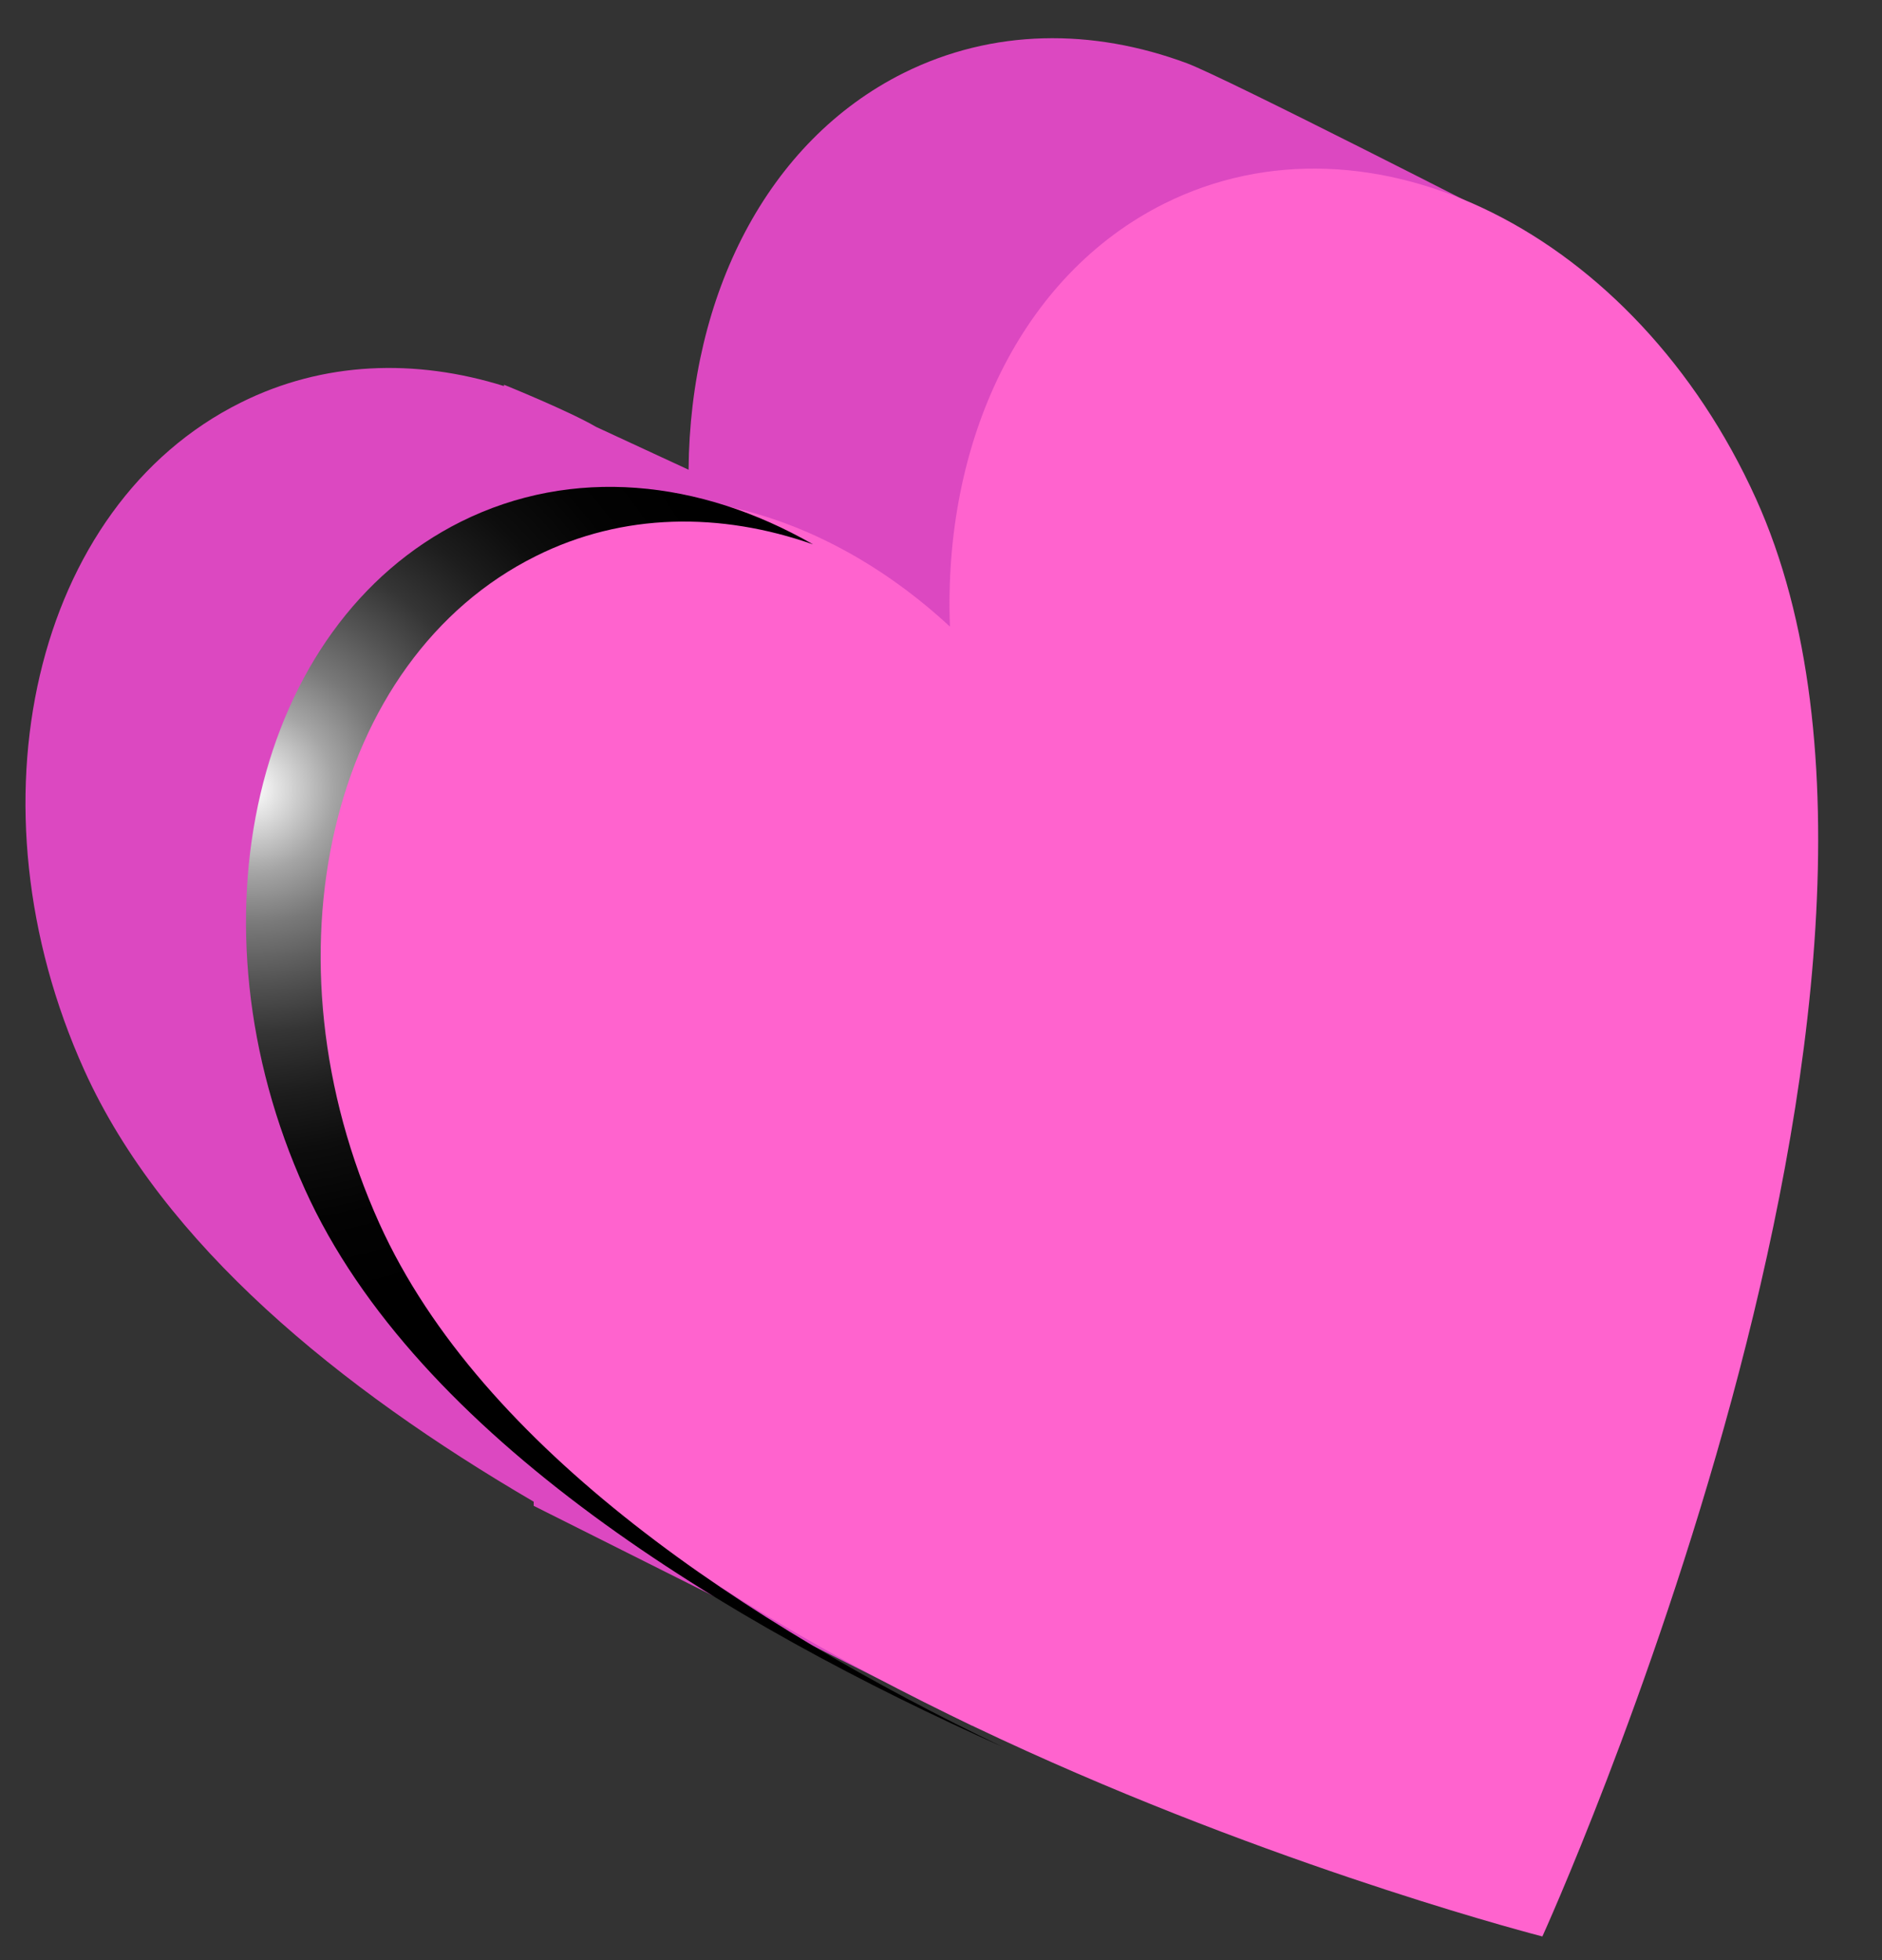
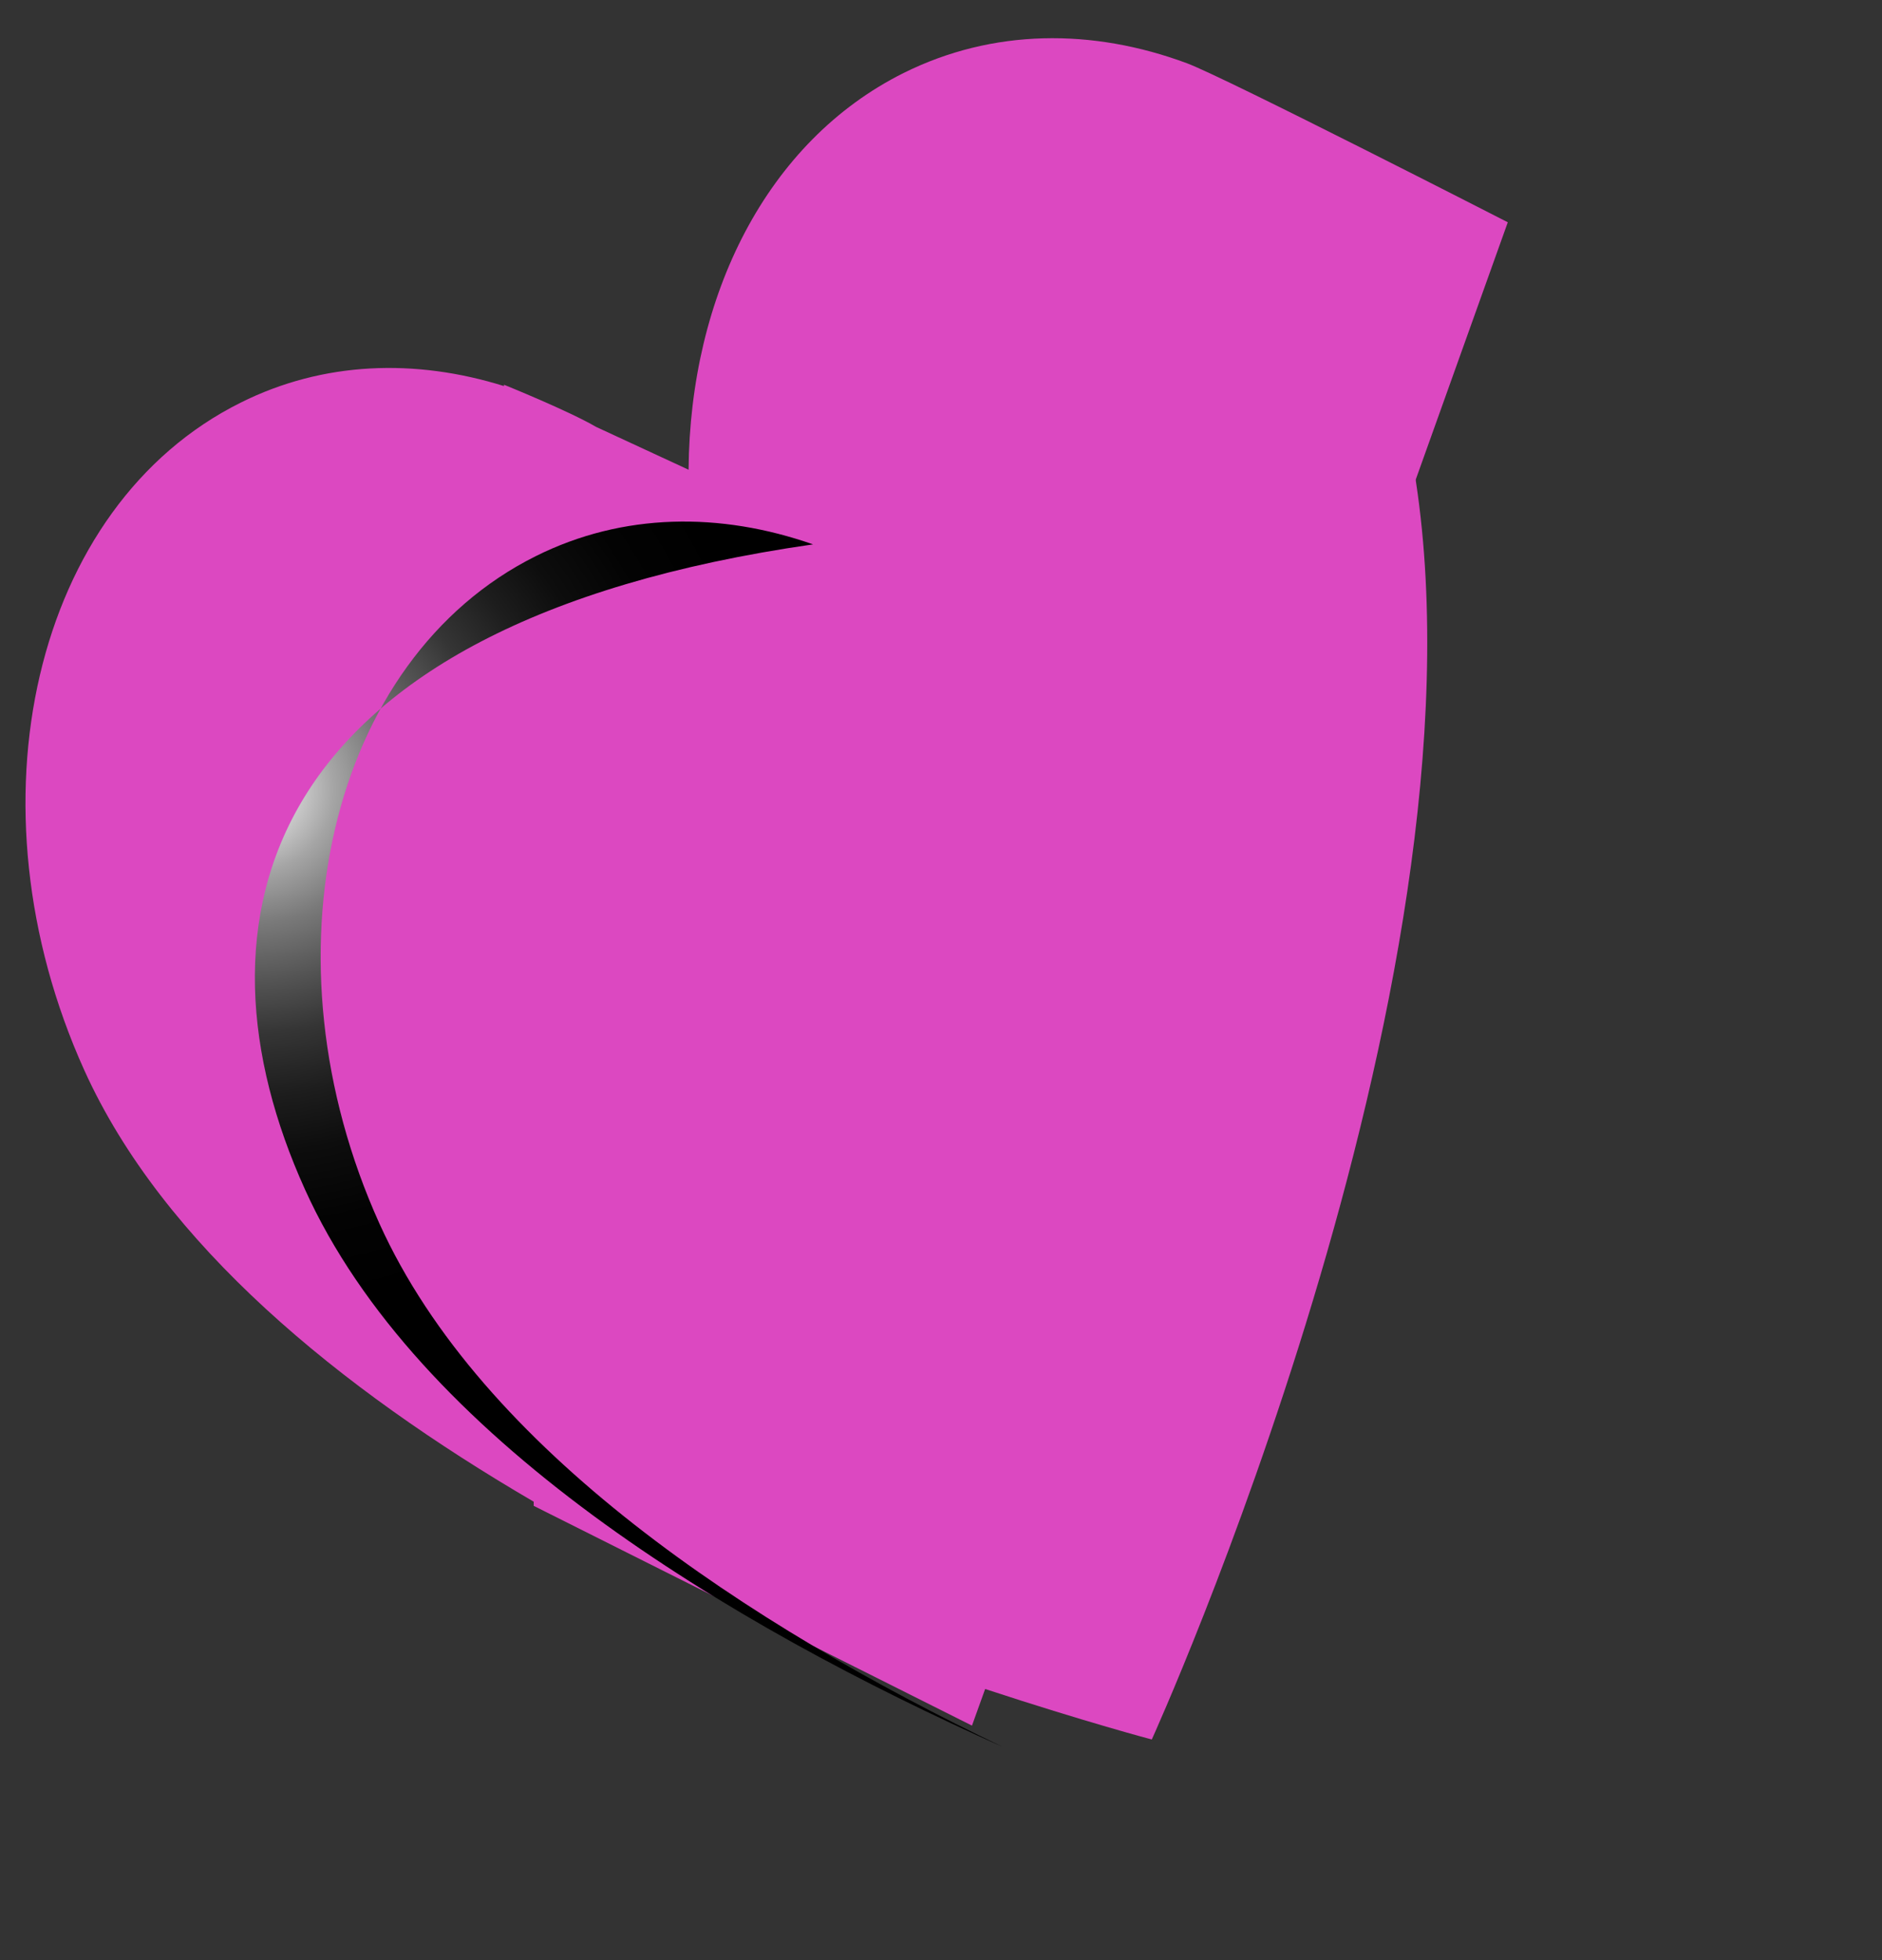
<svg xmlns="http://www.w3.org/2000/svg" width="24" height="25" viewBox="0 0 24 25" fill="none">
  <rect x="0" y="0" width="24" height="25" fill="#333333" stroke="none" />
  <path d="M18.055 6.114L19.228 2.835C19.228 2.835 15.631 0.992 15.137 0.807C13.929 0.358 12.66 0.366 11.523 0.931C9.777 1.803 8.799 3.769 8.781 5.991L7.6 5.444C7.256 5.242 6.427 4.907 6.427 4.907V4.924C5.299 4.572 4.126 4.607 3.068 5.136C0.432 6.449 -0.458 10.258 1.076 13.652C2.081 15.873 4.329 17.707 6.806 19.153V19.206L12.395 22.009L12.563 21.542C13.85 21.965 14.688 22.186 14.688 22.186C14.688 22.186 19.043 12.612 18.055 6.132V6.114Z" fill="url(#paint0_linear_24_335)" />
-   <path d="M14.847 2.597C13.013 3.514 12.025 5.638 12.114 7.992C10.43 6.432 8.235 5.885 6.401 6.802C3.765 8.116 2.875 11.924 4.408 15.318C7.212 21.516 19.669 24.698 19.669 24.698C19.669 24.698 25.196 12.559 22.393 6.361C20.859 2.967 17.482 1.283 14.847 2.597Z" fill="url(#paint1_linear_24_335)" />
-   <path style="mix-blend-mode:color-dodge" d="M4.84 15.609C3.306 12.215 4.197 8.406 6.833 7.093C7.944 6.538 9.187 6.529 10.368 6.943C8.922 6.114 7.3 5.947 5.881 6.652C3.245 7.966 2.354 11.774 3.888 15.168C5.316 18.333 9.275 20.713 12.792 22.283C9.539 20.722 6.145 18.492 4.84 15.609Z" fill="url(#paint2_radial_24_335)" />
+   <path style="mix-blend-mode:color-dodge" d="M4.84 15.609C3.306 12.215 4.197 8.406 6.833 7.093C7.944 6.538 9.187 6.529 10.368 6.943C3.245 7.966 2.354 11.774 3.888 15.168C5.316 18.333 9.275 20.713 12.792 22.283C9.539 20.722 6.145 18.492 4.84 15.609Z" fill="url(#paint2_radial_24_335)" />
  <defs>
    <linearGradient id="paint0_linear_24_335" x1="-215.009" y1="-6.796" x2="-200.91" y2="-27.124" gradientUnits="userSpaceOnUse">
      <stop offset="0.04" stop-color="#9F19AB" />
      <stop offset="0.16" stop-color="#AE24B0" />
      <stop offset="0.41" stop-color="#D643BF" />
      <stop offset="0.63" stop-color="#FF63CE" />
      <stop offset="0.87" stop-color="#DC48C1" />
    </linearGradient>
    <linearGradient id="paint1_linear_24_335" x1="-209.319" y1="-10.841" x2="-160.274" y2="-22.772" gradientUnits="userSpaceOnUse">
      <stop offset="0.04" stop-color="#9F19AB" />
      <stop offset="0.24" stop-color="#AE24B0" />
      <stop offset="0.65" stop-color="#D643BF" />
      <stop offset="1" stop-color="#FF63CE" />
    </linearGradient>
    <radialGradient id="paint2_radial_24_335" cx="0" cy="0" r="1" gradientUnits="userSpaceOnUse" gradientTransform="translate(3.192 10.064) scale(6.63 6.63)">
      <stop stop-color="white" />
      <stop offset="0.07" stop-color="#D8D8D8" />
      <stop offset="0.16" stop-color="#A5A5A5" />
      <stop offset="0.26" stop-color="#797979" />
      <stop offset="0.37" stop-color="#545454" />
      <stop offset="0.47" stop-color="#353535" />
      <stop offset="0.59" stop-color="#1D1D1D" />
      <stop offset="0.7" stop-color="#0D0D0D" />
      <stop offset="0.84" stop-color="#030303" />
      <stop offset="1" />
    </radialGradient>
  </defs>
</svg>